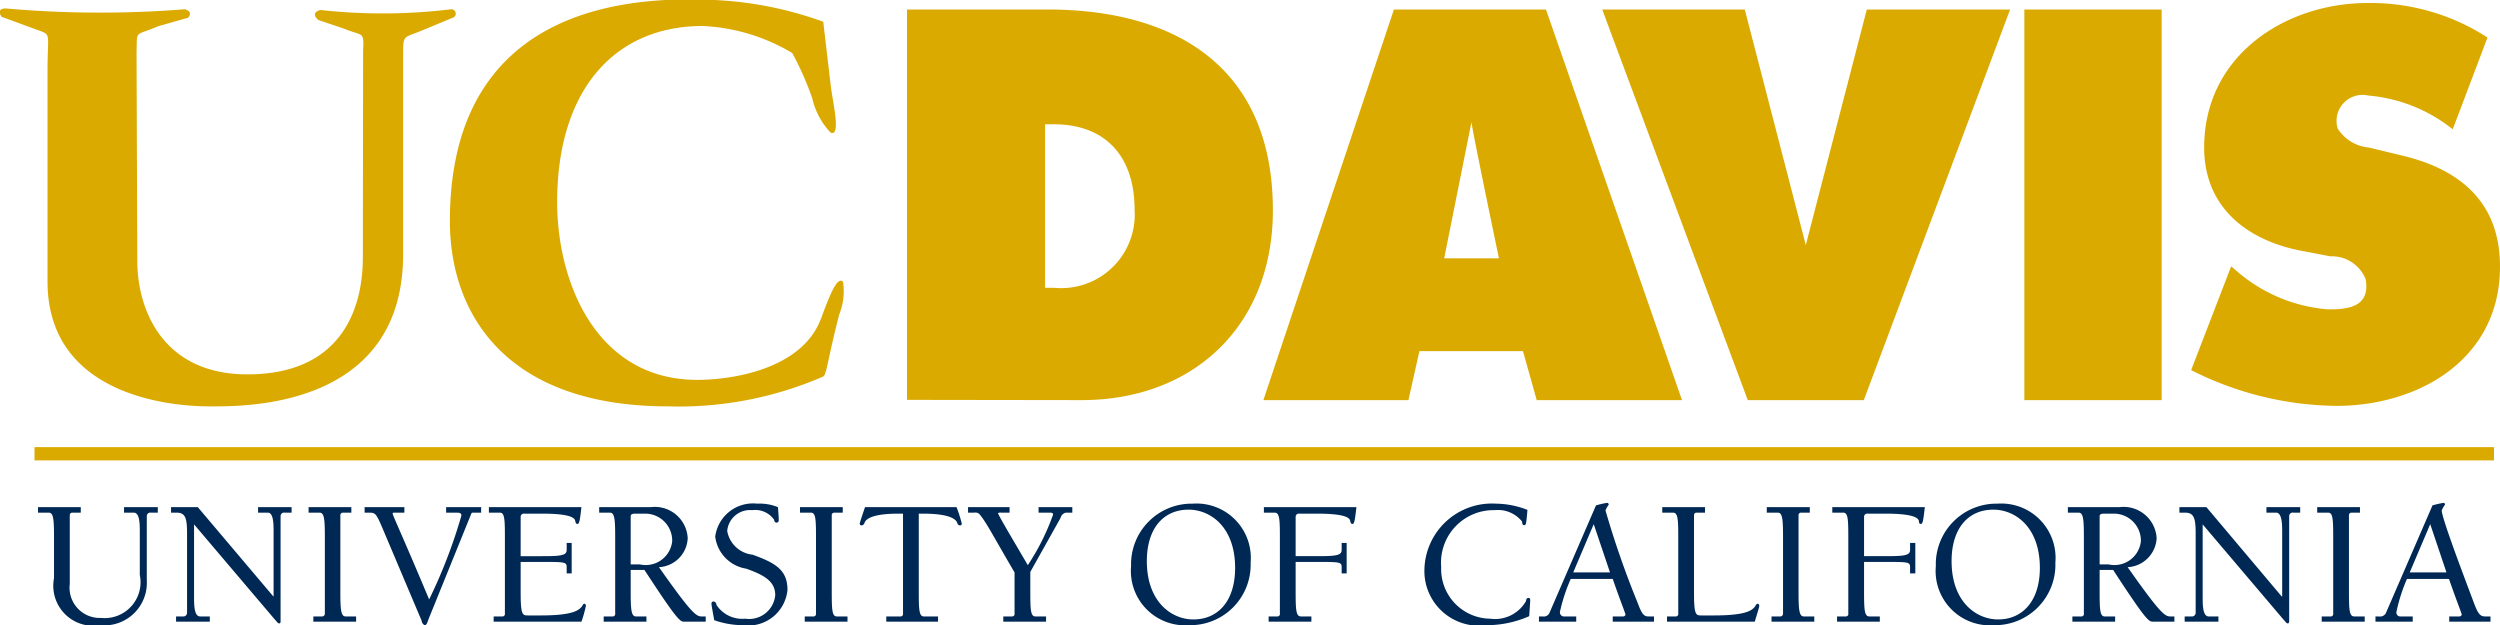
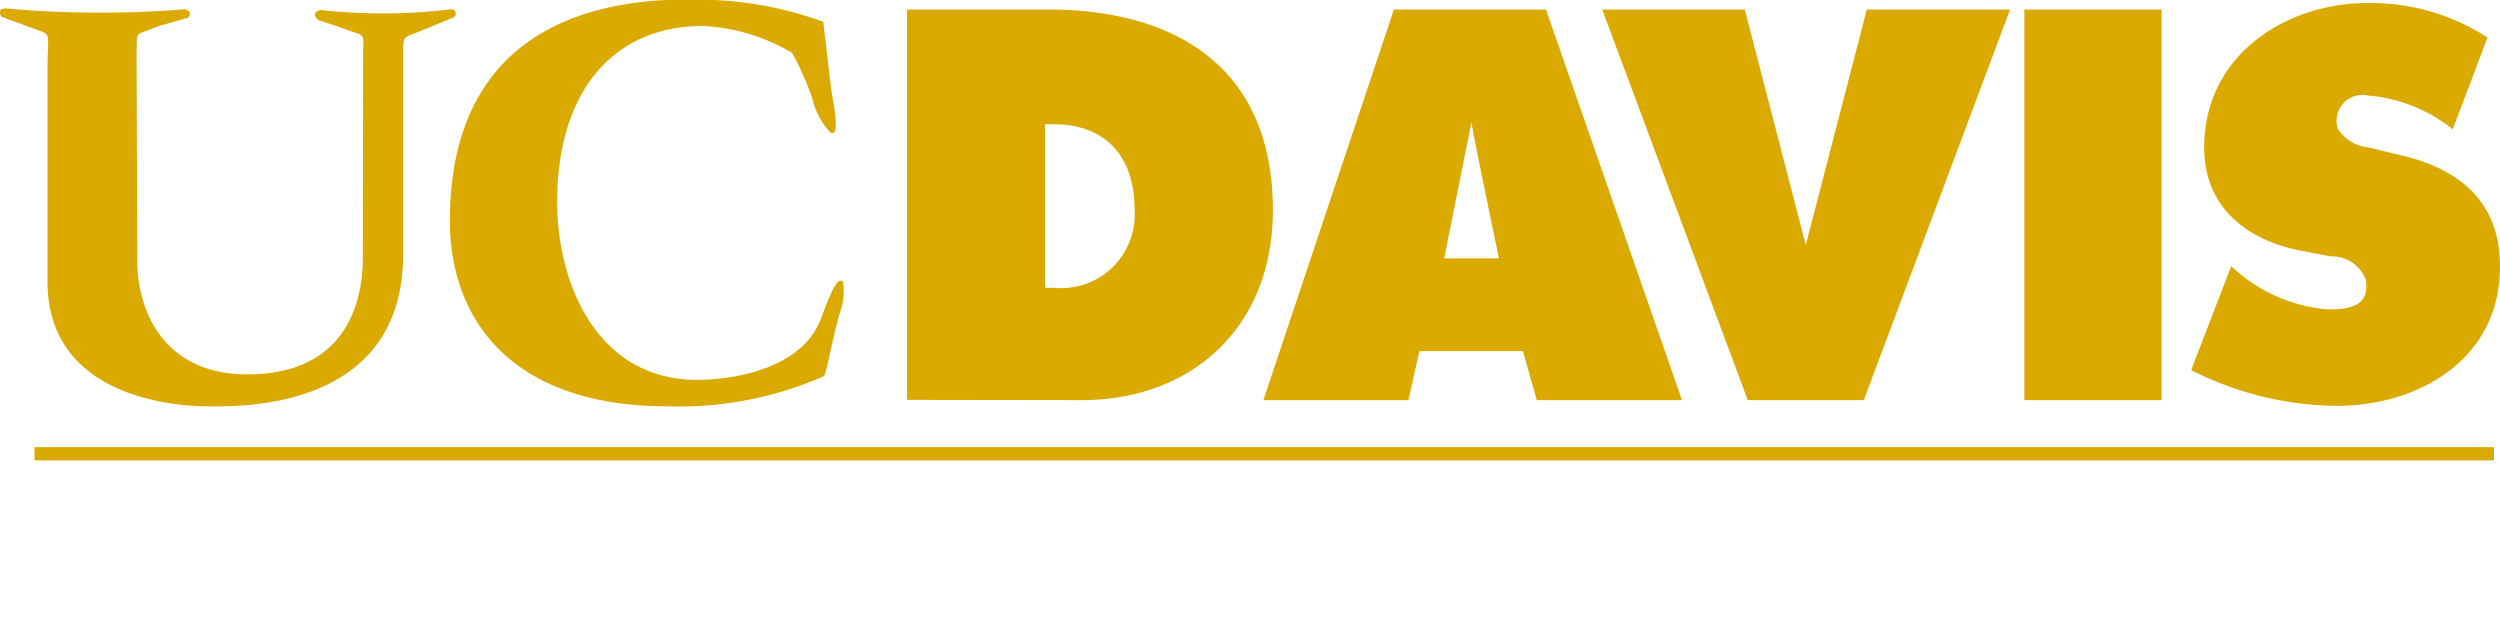
<svg xmlns="http://www.w3.org/2000/svg" id="TestimonialsLogo_UniversityofCaliforniaDavis.svg" width="99.97" height="25" viewBox="0 0 99.97 25">
  <defs>
    <style>
      .cls-1 {
        fill: #002855;
      }

      .cls-1, .cls-2 {
        fill-rule: evenodd;
      }

      .cls-2 {
        fill: #daaa00;
      }
    </style>
  </defs>
-   <path id="UniversityofCalifornia_Davis" data-name="UniversityofCalifornia,Davis" class="cls-1" d="M1247.86,6292.89h-1.47l0.82-1.93Zm0.1,0.26c0.3,0.87.51,1.38,0.51,1.43a0.1,0.1,0,0,1-.11.07h-0.39v0.21h1.65v-0.21h-0.22c-0.19,0-.28-0.1-0.45-0.56-0.36-.96-1.28-3.37-1.28-3.68a1.174,1.174,0,0,1,.13-0.23,0.063,0.063,0,0,0-.07-0.07,3.587,3.587,0,0,0-.43.1l-1.87,4.32a0.265,0.265,0,0,1-.27.12h-0.14v0.21h1.49v-0.21h-0.47a0.158,0.158,0,0,1-.18-0.19,6.81,6.81,0,0,1,.42-1.31h1.68Zm-4-2.54a0.1,0.1,0,0,1,.11-0.11h0.33v-0.22h-1.71v0.22h0.44c0.19,0,.2.27,0.2,1.01v3.02a0.1,0.1,0,0,1-.11.12h-0.35v0.21h1.72v-0.21h-0.42c-0.2,0-.21-0.28-0.21-1.02v-3.02Zm-5.7-.33h-1.08v0.22h0.23c0.36,0,.42.24,0.42,0.83v3.17a0.147,0.147,0,0,1-.17.15h-0.27v0.21h1.35v-0.21h-0.39c-0.23,0-.24-0.43-0.24-0.76v-2.91h0.01l3.2,3.77,0.09,0.1a0.176,0.176,0,0,0,.1.08c0.05,0,.06-0.05.06-0.11v-4.18a0.14,0.14,0,0,1,.17-0.14h0.27v-0.22h-1.35v0.22h0.39c0.22,0,.24.42,0.24,0.75v2.6h-0.02Zm-4.9,4.25a0.1,0.1,0,0,1-.11.12h-0.35v0.21h1.71v-0.21h-0.42c-0.19,0-.2-0.28-0.2-1.02v-0.84h0.54c1.35,2.07,1.43,2.07,1.6,2.07h0.85v-0.21h-0.18c-0.22,0-.47-0.24-1.69-1.97a1.223,1.223,0,0,0,1.16-1.16,1.325,1.325,0,0,0-1.49-1.24h-2.06v0.22h0.43c0.19,0,.21.27,0.21,1.01v3.02Zm0.63-1.96v-1.93c0-.09.1-0.1,0.17-0.1h0.37a1.08,1.08,0,0,1,1.11,1.1,1.064,1.064,0,0,1-1.29.93h-0.36Zm-4.25-2.19c0.87,0,1.86.69,1.86,2.33,0,1.31-.68,2.06-1.67,2.06-0.87,0-1.86-.7-1.86-2.33,0-1.32.67-2.06,1.67-2.06m0.03,4.62a2.416,2.416,0,0,0,2.45-2.5,2.174,2.174,0,0,0-2.32-2.36,2.424,2.424,0,0,0-2.46,2.5,2.172,2.172,0,0,0,2.33,2.36m-6.47-4.5h0.44c0.19,0,.2.27,0.2,1.01v3.02a0.1,0.1,0,0,1-.11.12h-0.34v0.21h1.71v-0.21h-0.42c-0.2,0-.21-0.28-0.21-1.02v-1.16h0.93c0.84,0,.91.01,0.91,0.21v0.25h0.21v-1.22h-0.21v0.28c0,0.22-.22.25-0.98,0.25h-0.86v-1.57a0.127,0.127,0,0,1,.15-0.13h0.72c1.16,0,1.29.19,1.32,0.28,0.01,0.1.02,0.13,0.08,0.13s0.09-.03.16-0.67h-3.7v0.22Zm-1.35.11a0.1,0.1,0,0,1,.11-0.11h0.34v-0.22h-1.72v0.22h0.44c0.19,0,.21.27,0.21,1.01v3.02a0.11,0.11,0,0,1-.12.12h-0.34v0.21h1.71v-0.21h-0.42c-0.19,0-.21-0.28-0.21-1.02v-3.02Zm-3.74-.33h-1.71v0.22h0.43c0.2,0,.21.27,0.21,1.01v3.02a0.1,0.1,0,0,1-.11.12h-0.34v0.21h3.51c0.08-.28.18-0.57,0.18-0.64a0.087,0.087,0,0,0-.06-0.08,0.122,0.122,0,0,0-.09.08c-0.12.2-.41,0.39-1.66,0.39h-0.5c-0.22,0-.3,0-0.3-0.9v-3.1a0.1,0.1,0,0,1,.11-0.11h0.33v-0.22Zm-3.8,2.61h-1.47l0.82-1.93Zm0.11,0.26c0.3,0.87.51,1.38,0.51,1.43a0.1,0.1,0,0,1-.11.07h-0.4v0.21h1.65v-0.21h-0.22c-0.19,0-.27-0.1-0.44-0.56a36.509,36.509,0,0,1-1.28-3.68,1.174,1.174,0,0,1,.13-0.23,0.067,0.067,0,0,0-.08-0.07,3.587,3.587,0,0,0-.43.1l-1.87,4.32a0.249,0.249,0,0,1-.26.12h-0.15v0.21h1.49v-0.21h-0.46a0.165,0.165,0,0,1-.19-0.19,6.966,6.966,0,0,1,.43-1.31h1.68Zm-3.41-2.76a3.535,3.535,0,0,0-1.26-.25,2.7,2.7,0,0,0-2.86,2.61,2.187,2.187,0,0,0,2.49,2.25,4.211,4.211,0,0,0,1.7-.36c0.03-.46.04-0.57,0.04-0.63s-0.01-.1-0.07-0.1c-0.08,0-.09.07-0.1,0.13a1.43,1.43,0,0,1-1.44.7,1.985,1.985,0,0,1-1.95-2.07,2.1,2.1,0,0,1,2.14-2.27,1.234,1.234,0,0,1,1.09.45c0.02,0.11.02,0.15,0.09,0.15s0.08-.03.13-0.61m-10.54.11H1201c0.2,0,.21.27,0.21,1.01v3.02a0.1,0.1,0,0,1-.11.12h-0.34v0.21h1.71v-0.21h-0.42c-0.2,0-.21-0.28-0.21-1.02v-1.16h0.93c0.84,0,.91.01,0.91,0.21v0.25h0.2v-1.22h-0.2v0.28c0,0.22-.22.25-0.98,0.25h-0.86v-1.57a0.127,0.127,0,0,1,.15-0.13h0.72c1.17,0,1.29.19,1.31,0.28s0.03,0.13.09,0.13,0.09-.03.16-0.67h-3.7v0.22Zm-3.01-.12c0.87,0,1.86.69,1.86,2.33,0,1.31-.67,2.06-1.67,2.06-0.87,0-1.86-.7-1.86-2.33,0-1.32.67-2.06,1.67-2.06m0.03,4.62a2.416,2.416,0,0,0,2.45-2.5,2.174,2.174,0,0,0-2.32-2.36,2.424,2.424,0,0,0-2.46,2.5,2.172,2.172,0,0,0,2.33,2.36m-6.36-2.13,1.21-2.16a0.281,0.281,0,0,1,.21-0.21h0.26v-0.22h-1.35v0.22h0.43c0.09,0,.15,0,0.15.08a9.257,9.257,0,0,1-1.01,2.02c-0.56-.96-1.19-2.01-1.19-2.08a0.168,0.168,0,0,1,.12-0.02h0.34v-0.22h-1.66v0.22h0.25a0.229,0.229,0,0,1,.24.1c0.27,0.34.52,0.84,1.37,2.29v1.64a0.1,0.1,0,0,1-.11.12h-0.34v0.21h1.71v-0.21h-0.43c-0.19,0-.2-0.28-0.2-1.02v-0.76Zm-4.46-2.33h0.18c0.86,0,1.28.15,1.36,0.37a0.117,0.117,0,0,0,.1.1,0.067,0.067,0,0,0,.08-0.07,5.04,5.04,0,0,0-.21-0.66h-3.66c-0.1.3-.21,0.61-0.21,0.66a0.071,0.071,0,0,0,.08.07,0.141,0.141,0,0,0,.11-0.1c0.07-.22.49-0.37,1.35-0.37h0.19v3.99a0.1,0.1,0,0,1-.11.12h-0.56v0.21h2.07v-0.21h-0.57c-0.19,0-.2-0.28-0.2-1.02v-3.09Zm-3.48.07a0.1,0.1,0,0,1,.11-0.11h0.33v-0.22h-1.71v0.22h0.44c0.19,0,.2.27,0.2,1.01v3.02a0.1,0.1,0,0,1-.11.12h-0.34v0.21h1.71v-0.21h-0.43c-0.19,0-.2-0.28-0.2-1.02v-3.02Zm-3.18-.21a0.923,0.923,0,0,1,.88.39,0.1,0.1,0,0,0,.09.11,0.092,0.092,0,0,0,.09-0.1c0-.17-0.02-0.35-0.03-0.52a1.957,1.957,0,0,0-.83-0.14,1.524,1.524,0,0,0-1.68,1.32,1.483,1.483,0,0,0,1.24,1.28c0.73,0.26,1.16.51,1.16,1.06a1.048,1.048,0,0,1-1.2.94,1.232,1.232,0,0,1-1.15-.55,0.142,0.142,0,0,0-.11-0.14,0.084,0.084,0,0,0-.09.09c0,0.06.03,0.21,0.11,0.66a3.478,3.478,0,0,0,1.15.2,1.575,1.575,0,0,0,1.78-1.41c0-.78-0.45-1.07-1.4-1.41a1.148,1.148,0,0,1-1.01-.95,0.916,0.916,0,0,1,1-.83m-5.48,4.13a0.1,0.1,0,0,1-.11.12h-0.35v0.21h1.71v-0.21h-0.42c-0.19,0-.21-0.28-0.21-1.02v-0.84h0.55c1.35,2.07,1.43,2.07,1.6,2.07h0.85v-0.21h-0.18c-0.22,0-.47-0.24-1.69-1.97a1.213,1.213,0,0,0,1.15-1.16,1.316,1.316,0,0,0-1.48-1.24h-2.06v0.22h0.43c0.19,0,.21.27,0.21,1.01v3.02Zm0.62-1.96v-1.93c0-.09.11-0.1,0.17-0.1h0.38a1.08,1.08,0,0,1,1.11,1.1,1.064,1.064,0,0,1-1.29.93h-0.37Zm-5.03,1.96a0.1,0.1,0,0,1-.11.12h-0.34v0.21h3.51a4.63,4.63,0,0,0,.18-0.64,0.087,0.087,0,0,0-.06-0.08,0.109,0.109,0,0,0-.08.08c-0.13.2-.42,0.39-1.67,0.39h-0.5c-0.22,0-.3,0-0.3-0.9v-1.24h0.93c0.84,0,.91.01,0.91,0.21v0.25h0.2v-1.22h-0.2v0.28c0,0.22-.22.25-0.98,0.25h-0.86v-1.57a0.127,0.127,0,0,1,.15-0.13h0.72c1.17,0,1.29.19,1.31,0.28s0.03,0.13.09,0.13,0.09-.03.16-0.67h-3.7v0.22h0.44c0.19,0,.2.27,0.2,1.01v3.02Zm-0.95-4.25h-1.4v0.22h0.42c0.13,0,.19.02,0.19,0.12a20.567,20.567,0,0,1-1.29,3.35c-0.94-2.25-1.46-3.37-1.46-3.43,0-.04.03-0.04,0.08-0.04h0.39v-0.22h-1.59v0.22h0.18c0.24,0,.28.02,0.53,0.61l1.57,3.71a0.222,0.222,0,0,0,.12.18c0.08,0,.1-0.09.16-0.25l1.69-4.17c0.03-.08.04-0.08,0.09-0.08h0.32v-0.22Zm-5.63.33a0.1,0.1,0,0,1,.11-0.11h0.33v-0.22h-1.71v0.22h0.44c0.19,0,.21.27,0.21,1.01v3.02a0.11,0.11,0,0,1-.12.12h-0.34v0.21h1.71v-0.21h-0.42c-0.19,0-.21-0.28-0.21-1.02v-3.02Zm-5.7-.33h-1.07v0.22h0.23c0.35,0,.41.24,0.41,0.83v3.17a0.147,0.147,0,0,1-.17.15h-0.27v0.21h1.35v-0.21h-0.39c-0.23,0-.24-0.43-0.24-0.76v-2.91h0.01l3.2,3.77,0.09,0.1a0.176,0.176,0,0,0,.1.08c0.06,0,.06-0.05.06-0.11v-4.18a0.14,0.14,0,0,1,.17-0.14h0.27v-0.22h-1.34v0.22h0.39c0.22,0,.23.42,0.23,0.75v2.6h-0.01Zm-6.39.22h0.43c0.19,0,.21.27,0.21,1.01v1.61a1.6,1.6,0,0,0,1.85,1.88,1.7,1.7,0,0,0,1.86-1.79v-2.57a0.14,0.14,0,0,1,.17-0.14h0.27v-0.22h-1.35v0.22h0.39c0.23,0,.24.42,0.24,0.75v1.74a1.435,1.435,0,0,1-1.55,1.72,1.21,1.21,0,0,1-1.25-1.36v-2.74a0.1,0.1,0,0,1,.11-0.11h0.33v-0.22h-1.71v0.22Z" transform="translate(-1150.03 -6270)" />
  <path id="UniversityofCalifornia_Davis-2" data-name="UniversityofCalifornia,Davis" class="cls-2" d="M1237.65,6284.8l1.6-4.15,0.28,0.24a6.332,6.332,0,0,0,3.58,1.48c1.12,0.02,1.67-.27,1.52-1.2a1.454,1.454,0,0,0-1.41-.92l-1.1-.21c-2.15-.39-3.95-1.69-3.95-4.14,0-3.7,3.27-5.78,6.54-5.78a8.618,8.618,0,0,1,4.79,1.38l-1.39,3.67a6.257,6.257,0,0,0-3.38-1.35,1.039,1.039,0,0,0-1.22,1.32,1.648,1.648,0,0,0,1.25.76l1.24,0.3c2.32,0.53,4,1.82,4,4.46,0,3.73-3.28,5.57-6.54,5.57a13.12,13.12,0,0,1-5.81-1.43m-6.67-14.42h5.49V6286h-5.49v-15.62Zm-6.3,0h5.73l-5.85,15.62h-4.64l-5.82-15.62h5.7l2.44,9.42Zm-15.81,4.51h0c0.1,0.66,1.1,5.44,1.1,5.44h-2.19Zm-8.32,11.11h5.8l0.44-1.96h4.14l0.55,1.96h5.81l-5.44-15.62h-6.08Zm-14.25-15.62h5.62c5.1,0,9.01,2.29,9.01,8.03,0,4.63-3.19,7.59-7.65,7.59l-6.98-.01v-15.61Zm5.52,11.13h0.38a2.94,2.94,0,0,0,3.2-3.12c0-2.19-1.21-3.42-3.23-3.42h-0.35v6.54Zm-8.87-10.64,0.3,2.56c0.07,0.61.43,2.07-.01,1.87a2.975,2.975,0,0,1-.73-1.37,12.024,12.024,0,0,0-.8-1.81,7.669,7.669,0,0,0-3.56-1.08c-3.52-.01-5.84,2.53-5.84,7.04,0,3.23,1.58,7.11,5.6,7.11,1.44,0,4.2-.44,4.95-2.45,0.34-.91.65-1.72,0.88-1.47a2.445,2.445,0,0,1-.15,1.3c-0.48,1.86-.5,2.42-0.65,2.49a14.486,14.486,0,0,1-6.19,1.19c-6.49,0-8.73-3.7-8.73-7.41,0-6.42,4.04-9.08,10.29-8.85a14.677,14.677,0,0,1,4.64.88m-19.15.28-1.04-.35c-0.35-.31.08-0.4,0.08-0.4a22.718,22.718,0,0,0,5.24-.03,0.176,0.176,0,0,1,.1.32l-1.23.51c-0.8.34-.8,0.15-0.8,1.01v7.96c0,6.22-6.47,6.08-7.73,6.08-0.6,0-6.49,0-6.49-5v-8.42c0-1.47.16-1.43-.34-1.61l-1.5-.55s-0.25-.35.2-0.33a42.519,42.519,0,0,0,7.13.03s0.36,0.08.13,0.34l-1.2.34c-0.96.42-.83,0.1-0.86,1.06l0.03,8.31c0,2.03,1.07,4.55,4.4,4.55,4.58,0,4.62-3.88,4.62-4.74l0.01-8.23c0.05-.78-0.05-0.55-0.75-0.85m85.96,16.73h-98.35v0.53h98.35v-0.53Z" transform="translate(-1150.03 -6270)" />
</svg>